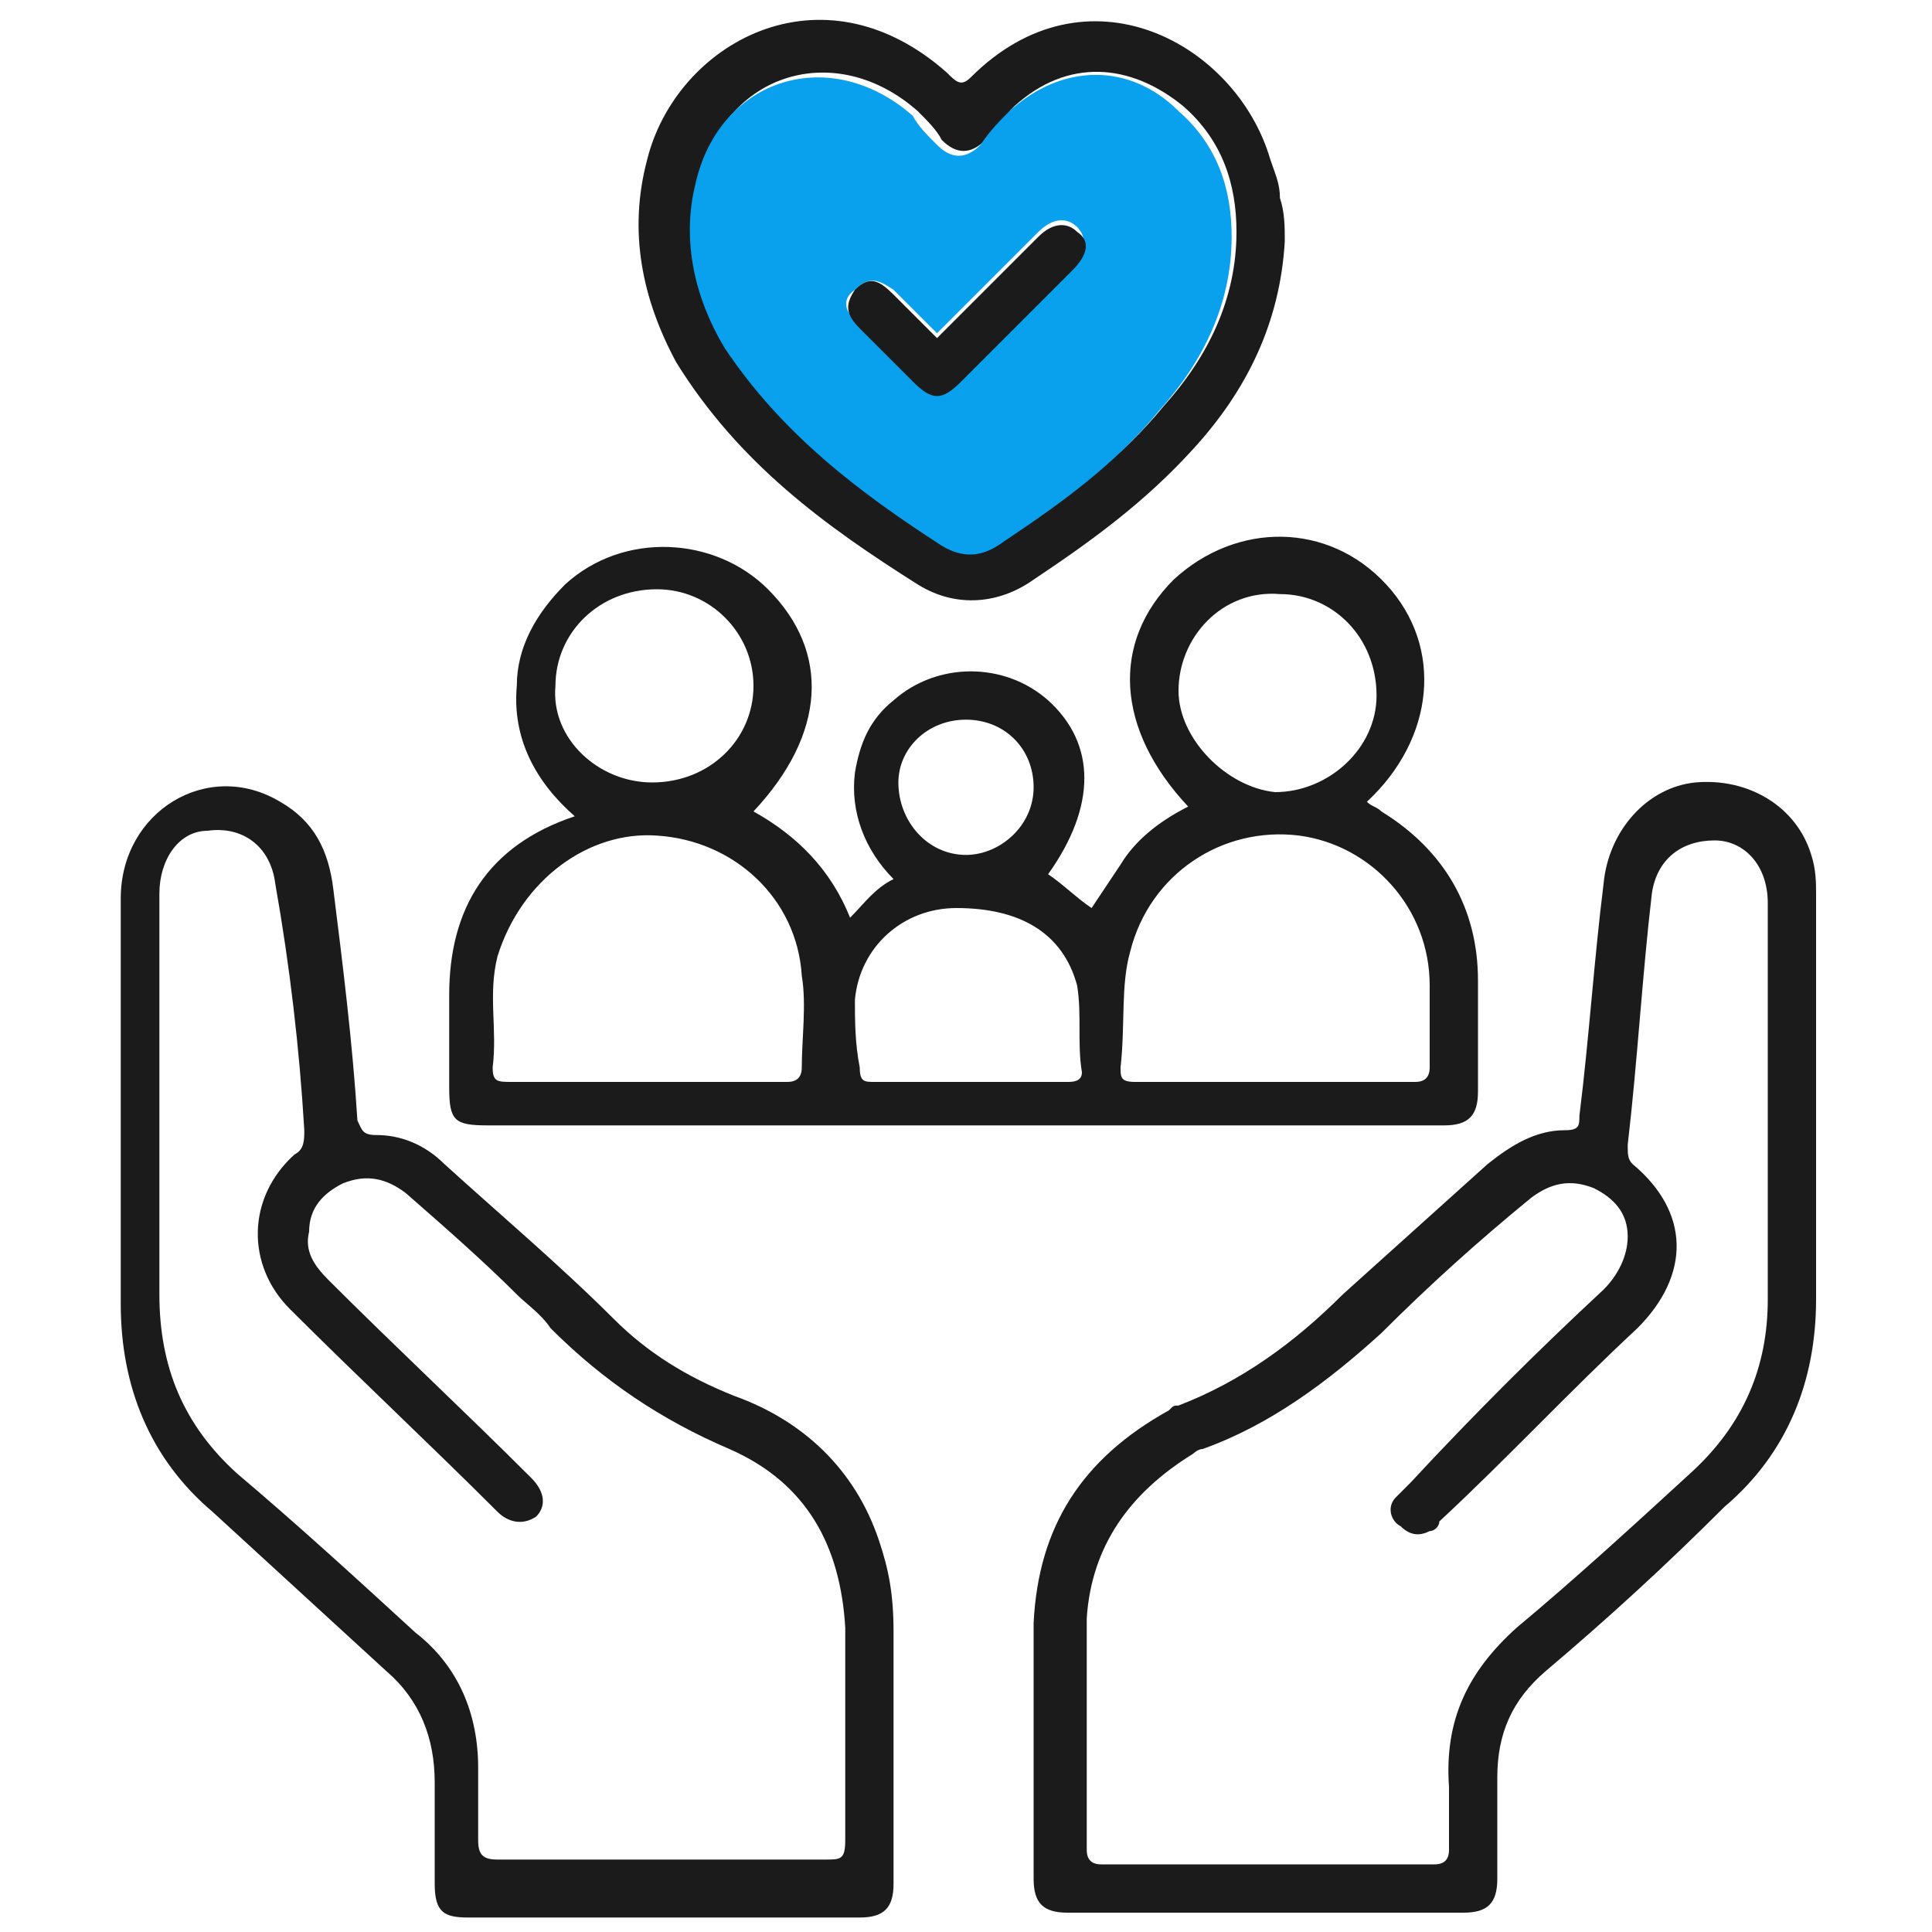
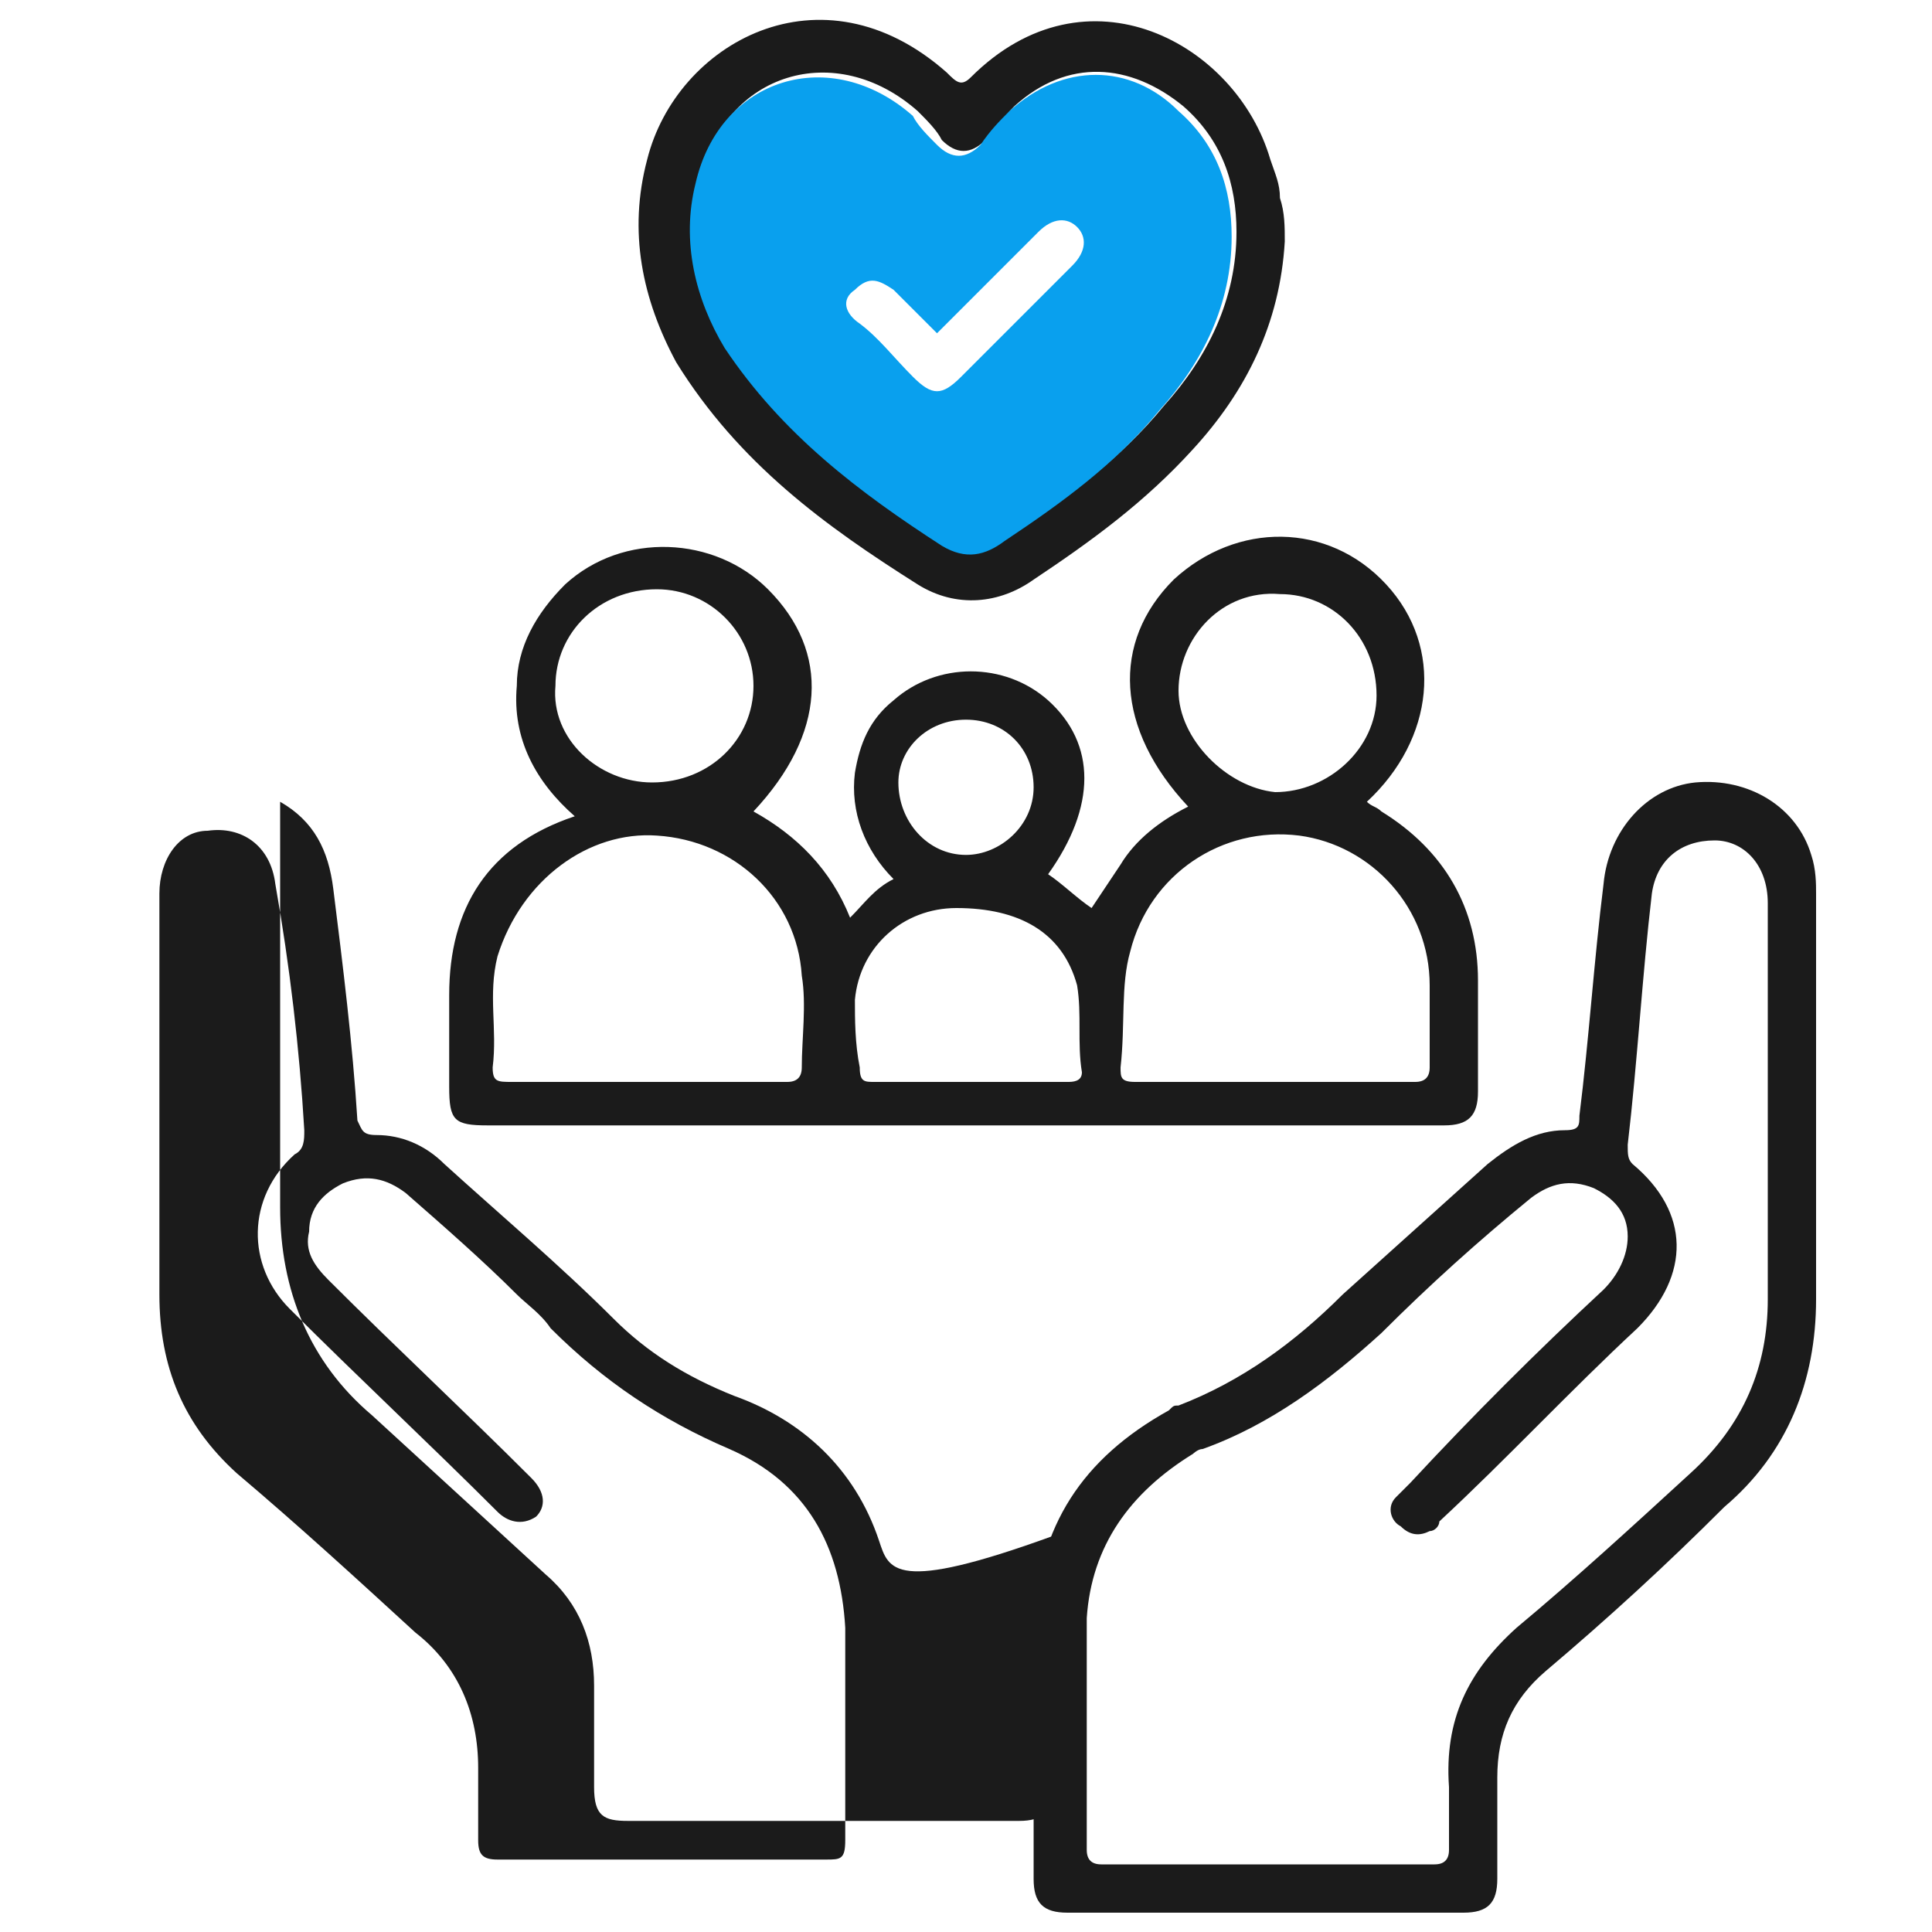
<svg xmlns="http://www.w3.org/2000/svg" version="1.1" id="Layer_1" x="0px" y="0px" viewBox="0 0 40 40" style="enable-background:new 0 0 40 40;" xml:space="preserve">
  <style type="text/css">
	.st0{fill:#1B1B1B;}
	.st1{fill:#09A0EE;}
</style>
  <g>
    <path class="st0" d="M9.3,20.6c0,0.6,0,1.3,0,1.9c0,0.7,0.1,0.8,0.8,0.8c4.2,0,8.4,0,12.5,0c2.4,0,4.9,0,7.3,0   c0.5,0,0.7-0.2,0.7-0.7c0-0.8,0-1.5,0-2.3c0-1.5-0.7-2.7-2-3.5c-0.1-0.1-0.2-0.1-0.3-0.2c1.4-1.3,1.6-3.2,0.4-4.5   c-1.2-1.3-3.1-1.3-4.4-0.1c-1.3,1.3-1.2,3.1,0.3,4.7c-0.6,0.3-1.1,0.7-1.4,1.2c-0.2,0.3-0.4,0.6-0.6,0.9c-0.3-0.2-0.6-0.5-0.9-0.7   c1-1.4,1-2.7,0-3.6c-0.9-0.8-2.3-0.8-3.2,0c-0.5,0.4-0.7,0.9-0.8,1.5c-0.1,0.8,0.2,1.6,0.8,2.2c-0.4,0.2-0.6,0.5-0.9,0.8   c-0.4-1-1.1-1.7-2-2.2c1.5-1.6,1.6-3.3,0.3-4.6c-1.1-1.1-3-1.2-4.2-0.1c-0.6,0.6-1,1.3-1,2.1c-0.1,1.1,0.4,2,1.2,2.7   C10.1,17.5,9.3,18.8,9.3,20.6z M24.4,14.3c0-1.1,0.9-2.1,2.1-2c1.1,0,2,0.9,2,2.1c0,1.1-1,2-2.1,2C25.4,16.3,24.4,15.3,24.4,14.3z    M23.4,19.7c0.4-1.6,1.9-2.6,3.5-2.4c1.5,0.2,2.7,1.5,2.7,3.1c0,0.6,0,1.1,0,1.7c0,0.2-0.1,0.3-0.3,0.3c-1,0-1.9,0-2.9,0   c-1,0-1.9,0-2.9,0c-0.3,0-0.3-0.1-0.3-0.3C23.3,21.2,23.2,20.4,23.4,19.7z M20,14.9c0.8,0,1.4,0.6,1.4,1.4c0,0.8-0.7,1.4-1.4,1.4   c-0.8,0-1.4-0.7-1.4-1.5C18.6,15.5,19.2,14.9,20,14.9z M17.7,20.7c0.1-1.1,1-1.9,2.1-1.9c1.3,0,2.2,0.5,2.5,1.6   c0.1,0.6,0,1.2,0.1,1.8c0,0.2-0.2,0.2-0.3,0.2c-0.7,0-1.3,0-2,0c-0.7,0-1.3,0-2,0c-0.2,0-0.3,0-0.3-0.3   C17.7,21.6,17.7,21.1,17.7,20.7z M11.5,14.2c0-1.1,0.9-2,2.1-2c1.1,0,2,0.9,2,2c0,1.1-0.9,2-2.1,2C12.4,16.2,11.4,15.3,11.5,14.2z    M13.6,17.3c1.6,0.1,2.9,1.3,3,2.9c0.1,0.6,0,1.3,0,1.9c0,0.2-0.1,0.3-0.3,0.3c-1,0-1.9,0-2.9,0c-0.9,0-1.9,0-2.8,0   c-0.3,0-0.4,0-0.4-0.3c0.1-0.8-0.1-1.5,0.1-2.3C10.8,18.2,12.2,17.2,13.6,17.3z" />
    <path class="st0" d="M37.5,17.7c-0.3-1-1.3-1.6-2.4-1.5c-1,0.1-1.8,1-1.9,2.1c-0.2,1.6-0.3,3.2-0.5,4.8c0,0.2,0,0.3-0.3,0.3   c-0.6,0-1.1,0.3-1.6,0.7c-1,0.9-2,1.8-3,2.7c-1,1-2.1,1.8-3.4,2.3c-0.1,0-0.1,0-0.2,0.1c-1.8,1-2.7,2.4-2.8,4.4c0,1.8,0,3.5,0,5.3   c0,0.5,0.2,0.7,0.7,0.7c2.7,0,5.4,0,8.2,0c0.5,0,0.7-0.2,0.7-0.7c0-0.7,0-1.4,0-2.1c0-0.9,0.3-1.6,1-2.2c1.3-1.1,2.5-2.2,3.7-3.4   c1.3-1.1,1.9-2.6,1.9-4.3c0-1.4,0-2.7,0-4.1c0-1.4,0-2.9,0-4.3C37.6,18.3,37.6,18,37.5,17.7z M36.6,26.9c0,1.4-0.5,2.6-1.6,3.6   c-1.2,1.1-2.4,2.2-3.6,3.2c-1,0.9-1.5,1.9-1.4,3.3c0,0.4,0,0.9,0,1.3c0,0.2-0.1,0.3-0.3,0.3c-2.3,0-4.6,0-6.9,0   c-0.2,0-0.3-0.1-0.3-0.3c0-1.6,0-3.2,0-4.8c0.1-1.5,0.9-2.6,2.2-3.4c0,0,0.1-0.1,0.2-0.1c1.4-0.5,2.6-1.4,3.7-2.4   c1-1,2-1.9,3.1-2.8c0.4-0.3,0.8-0.4,1.3-0.2c0.4,0.2,0.7,0.5,0.7,1c0,0.4-0.2,0.8-0.5,1.1c-1.4,1.3-2.7,2.6-4,4   c-0.1,0.1-0.2,0.2-0.3,0.3c-0.2,0.2-0.1,0.5,0.1,0.6c0.2,0.2,0.4,0.2,0.6,0.1c0.1,0,0.2-0.1,0.2-0.2c1.4-1.3,2.7-2.7,4.1-4   c1.1-1.1,1.1-2.4-0.1-3.4c-0.1-0.1-0.1-0.2-0.1-0.4c0.2-1.7,0.3-3.5,0.5-5.2c0.1-0.7,0.6-1.1,1.3-1.1c0.6,0,1.1,0.5,1.1,1.3   c0,1.5,0,2.9,0,4.4C36.6,24.2,36.6,25.5,36.6,26.9z" />
-     <path class="st0" d="M18.2,31.9c-0.5-1.5-1.6-2.5-3-3c-1-0.4-1.8-0.9-2.5-1.6c-1.1-1.1-2.4-2.2-3.5-3.2c-0.4-0.4-0.9-0.6-1.4-0.6   c-0.3,0-0.3-0.1-0.4-0.3c-0.1-1.6-0.3-3.2-0.5-4.8c-0.1-0.8-0.4-1.4-1.1-1.8c-1.5-0.9-3.3,0.2-3.3,2c0,2.8,0,5.6,0,8.4   c0,1.7,0.6,3.2,1.9,4.3c1.2,1.1,2.4,2.2,3.6,3.3c0.7,0.6,1,1.4,1,2.3c0,0.7,0,1.4,0,2.1c0,0.6,0.2,0.7,0.7,0.7c1.3,0,2.7,0,4,0   c1.4,0,2.7,0,4.1,0c0.5,0,0.7-0.2,0.7-0.7c0-1.7,0-3.5,0-5.2C18.5,33,18.4,32.5,18.2,31.9z M17.1,38.5c-1.1,0-2.2,0-3.4,0   s-2.2,0-3.4,0c-0.3,0-0.4-0.1-0.4-0.4c0-0.5,0-1,0-1.5c0-1.1-0.4-2.1-1.3-2.8c-1.2-1.1-2.4-2.2-3.7-3.3c-1.1-1-1.6-2.2-1.6-3.7   c0-2.8,0-5.5,0-8.3c0-0.7,0.4-1.3,1-1.3c0.7-0.1,1.3,0.3,1.4,1.1C6,20,6.2,21.7,6.3,23.4c0,0.2,0,0.4-0.2,0.5c-1,0.9-1,2.3-0.1,3.2   c1.4,1.4,2.9,2.8,4.3,4.2c0.2,0.2,0.5,0.3,0.8,0.1c0.2-0.2,0.2-0.5-0.1-0.8c-1.4-1.4-2.8-2.7-4.2-4.1c-0.3-0.3-0.5-0.6-0.4-1   c0-0.5,0.3-0.8,0.7-1c0.5-0.2,0.9-0.1,1.3,0.2c0.8,0.7,1.6,1.4,2.3,2.1c0.2,0.2,0.5,0.4,0.7,0.7c1.1,1.1,2.3,1.9,3.7,2.5   c1.6,0.7,2.3,2,2.4,3.7c0,1.5,0,3,0,4.4C17.5,38.5,17.4,38.5,17.1,38.5z" />
+     <path class="st0" d="M18.2,31.9c-0.5-1.5-1.6-2.5-3-3c-1-0.4-1.8-0.9-2.5-1.6c-1.1-1.1-2.4-2.2-3.5-3.2c-0.4-0.4-0.9-0.6-1.4-0.6   c-0.3,0-0.3-0.1-0.4-0.3c-0.1-1.6-0.3-3.2-0.5-4.8c-0.1-0.8-0.4-1.4-1.1-1.8c0,2.8,0,5.6,0,8.4   c0,1.7,0.6,3.2,1.9,4.3c1.2,1.1,2.4,2.2,3.6,3.3c0.7,0.6,1,1.4,1,2.3c0,0.7,0,1.4,0,2.1c0,0.6,0.2,0.7,0.7,0.7c1.3,0,2.7,0,4,0   c1.4,0,2.7,0,4.1,0c0.5,0,0.7-0.2,0.7-0.7c0-1.7,0-3.5,0-5.2C18.5,33,18.4,32.5,18.2,31.9z M17.1,38.5c-1.1,0-2.2,0-3.4,0   s-2.2,0-3.4,0c-0.3,0-0.4-0.1-0.4-0.4c0-0.5,0-1,0-1.5c0-1.1-0.4-2.1-1.3-2.8c-1.2-1.1-2.4-2.2-3.7-3.3c-1.1-1-1.6-2.2-1.6-3.7   c0-2.8,0-5.5,0-8.3c0-0.7,0.4-1.3,1-1.3c0.7-0.1,1.3,0.3,1.4,1.1C6,20,6.2,21.7,6.3,23.4c0,0.2,0,0.4-0.2,0.5c-1,0.9-1,2.3-0.1,3.2   c1.4,1.4,2.9,2.8,4.3,4.2c0.2,0.2,0.5,0.3,0.8,0.1c0.2-0.2,0.2-0.5-0.1-0.8c-1.4-1.4-2.8-2.7-4.2-4.1c-0.3-0.3-0.5-0.6-0.4-1   c0-0.5,0.3-0.8,0.7-1c0.5-0.2,0.9-0.1,1.3,0.2c0.8,0.7,1.6,1.4,2.3,2.1c0.2,0.2,0.5,0.4,0.7,0.7c1.1,1.1,2.3,1.9,3.7,2.5   c1.6,0.7,2.3,2,2.4,3.7c0,1.5,0,3,0,4.4C17.5,38.5,17.4,38.5,17.1,38.5z" />
    <path class="st0" d="M19,12.1c0.8,0.5,1.7,0.4,2.4-0.1c1.2-0.8,2.3-1.6,3.3-2.7c1.1-1.2,1.8-2.6,1.9-4.3c0-0.3,0-0.6-0.1-0.9   c0-0.3-0.1-0.5-0.2-0.8c-0.7-2.4-3.8-4.1-6.2-1.7c-0.2,0.2-0.3,0.1-0.5-0.1c-2.6-2.3-5.6-0.6-6.2,1.8c-0.4,1.5-0.1,2.9,0.6,4.2   C15.3,9.6,17.1,10.9,19,12.1z M14.5,3.7c0.5-2.2,2.8-2.9,4.5-1.4c0.2,0.2,0.4,0.4,0.5,0.6c0.3,0.3,0.6,0.3,0.9,0   c0.2-0.2,0.4-0.5,0.6-0.7c1.1-1,2.4-0.9,3.5,0c0.8,0.7,1.1,1.6,1.1,2.6c0,1.4-0.6,2.6-1.5,3.6c-0.9,1.1-2,1.9-3.2,2.7   c-0.4,0.3-0.9,0.4-1.3,0.1c-1.7-1.1-3.4-2.3-4.4-4.1C14.5,6.1,14.2,4.9,14.5,3.7z" />
    <path class="st1" d="M19.5,11.3c0.5,0.3,0.9,0.2,1.3-0.1c1.2-0.8,2.3-1.6,3.2-2.7c0.9-1,1.5-2.2,1.5-3.6c0-1-0.3-1.9-1.1-2.6   c-1-1-2.4-1-3.5,0c-0.2,0.2-0.4,0.4-0.6,0.7c-0.3,0.3-0.6,0.3-0.9,0c-0.2-0.2-0.4-0.4-0.5-0.6c-1.7-1.5-4-0.8-4.5,1.4   c-0.3,1.2,0,2.4,0.6,3.4C16.2,9,17.8,10.2,19.5,11.3z M17.7,6C18,5.7,18.2,5.8,18.5,6c0.3,0.3,0.6,0.6,0.9,0.9   c0.7-0.7,1.4-1.4,2.1-2.1c0.3-0.3,0.6-0.3,0.8-0.1c0.2,0.2,0.2,0.5-0.1,0.8c-0.8,0.8-1.6,1.6-2.3,2.3c-0.4,0.4-0.6,0.4-1,0   c-0.4-0.4-0.7-0.8-1.1-1.1C17.5,6.5,17.4,6.2,17.7,6z" />
-     <path class="st0" d="M18.9,7.9c0.4,0.4,0.6,0.4,1,0c0.8-0.8,1.6-1.6,2.3-2.3c0.3-0.3,0.4-0.6,0.1-0.8c-0.2-0.2-0.5-0.2-0.8,0.1   c-0.7,0.7-1.4,1.4-2.1,2.1c-0.3-0.3-0.6-0.6-0.9-0.9C18.2,5.8,18,5.7,17.7,6c-0.2,0.3-0.2,0.5,0.1,0.8C18.1,7.1,18.5,7.5,18.9,7.9z   " />
  </g>
</svg>